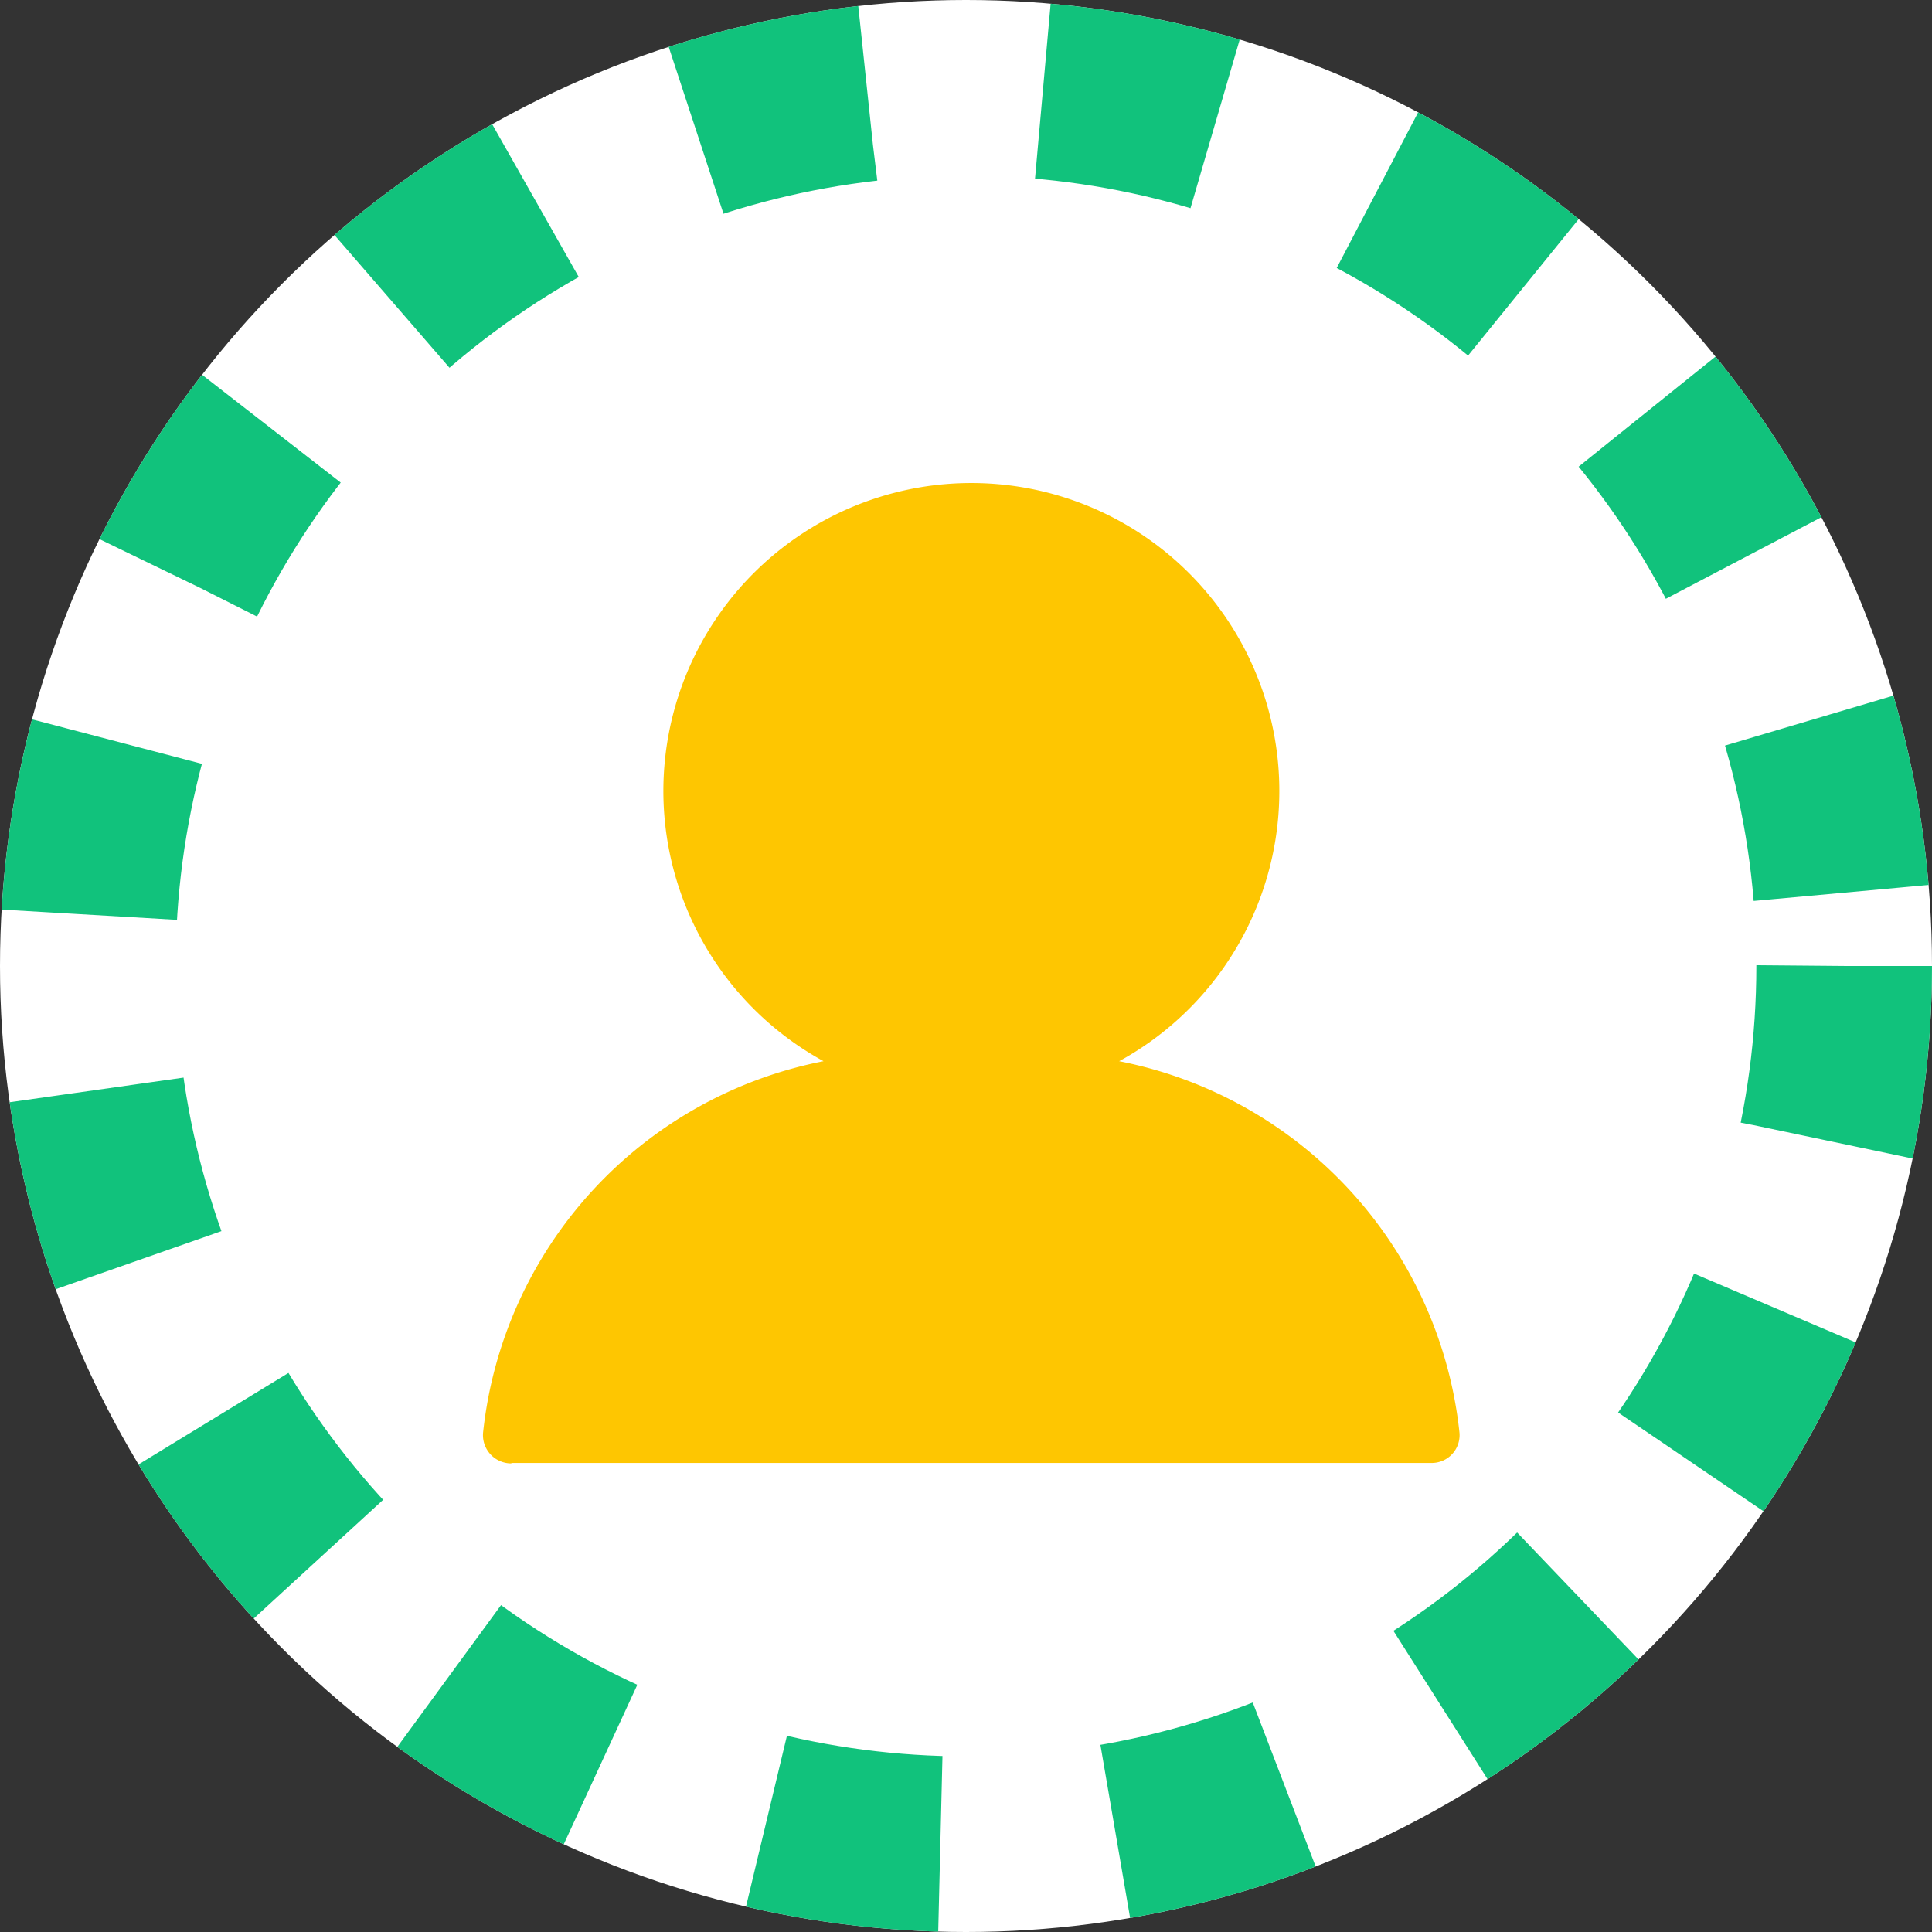
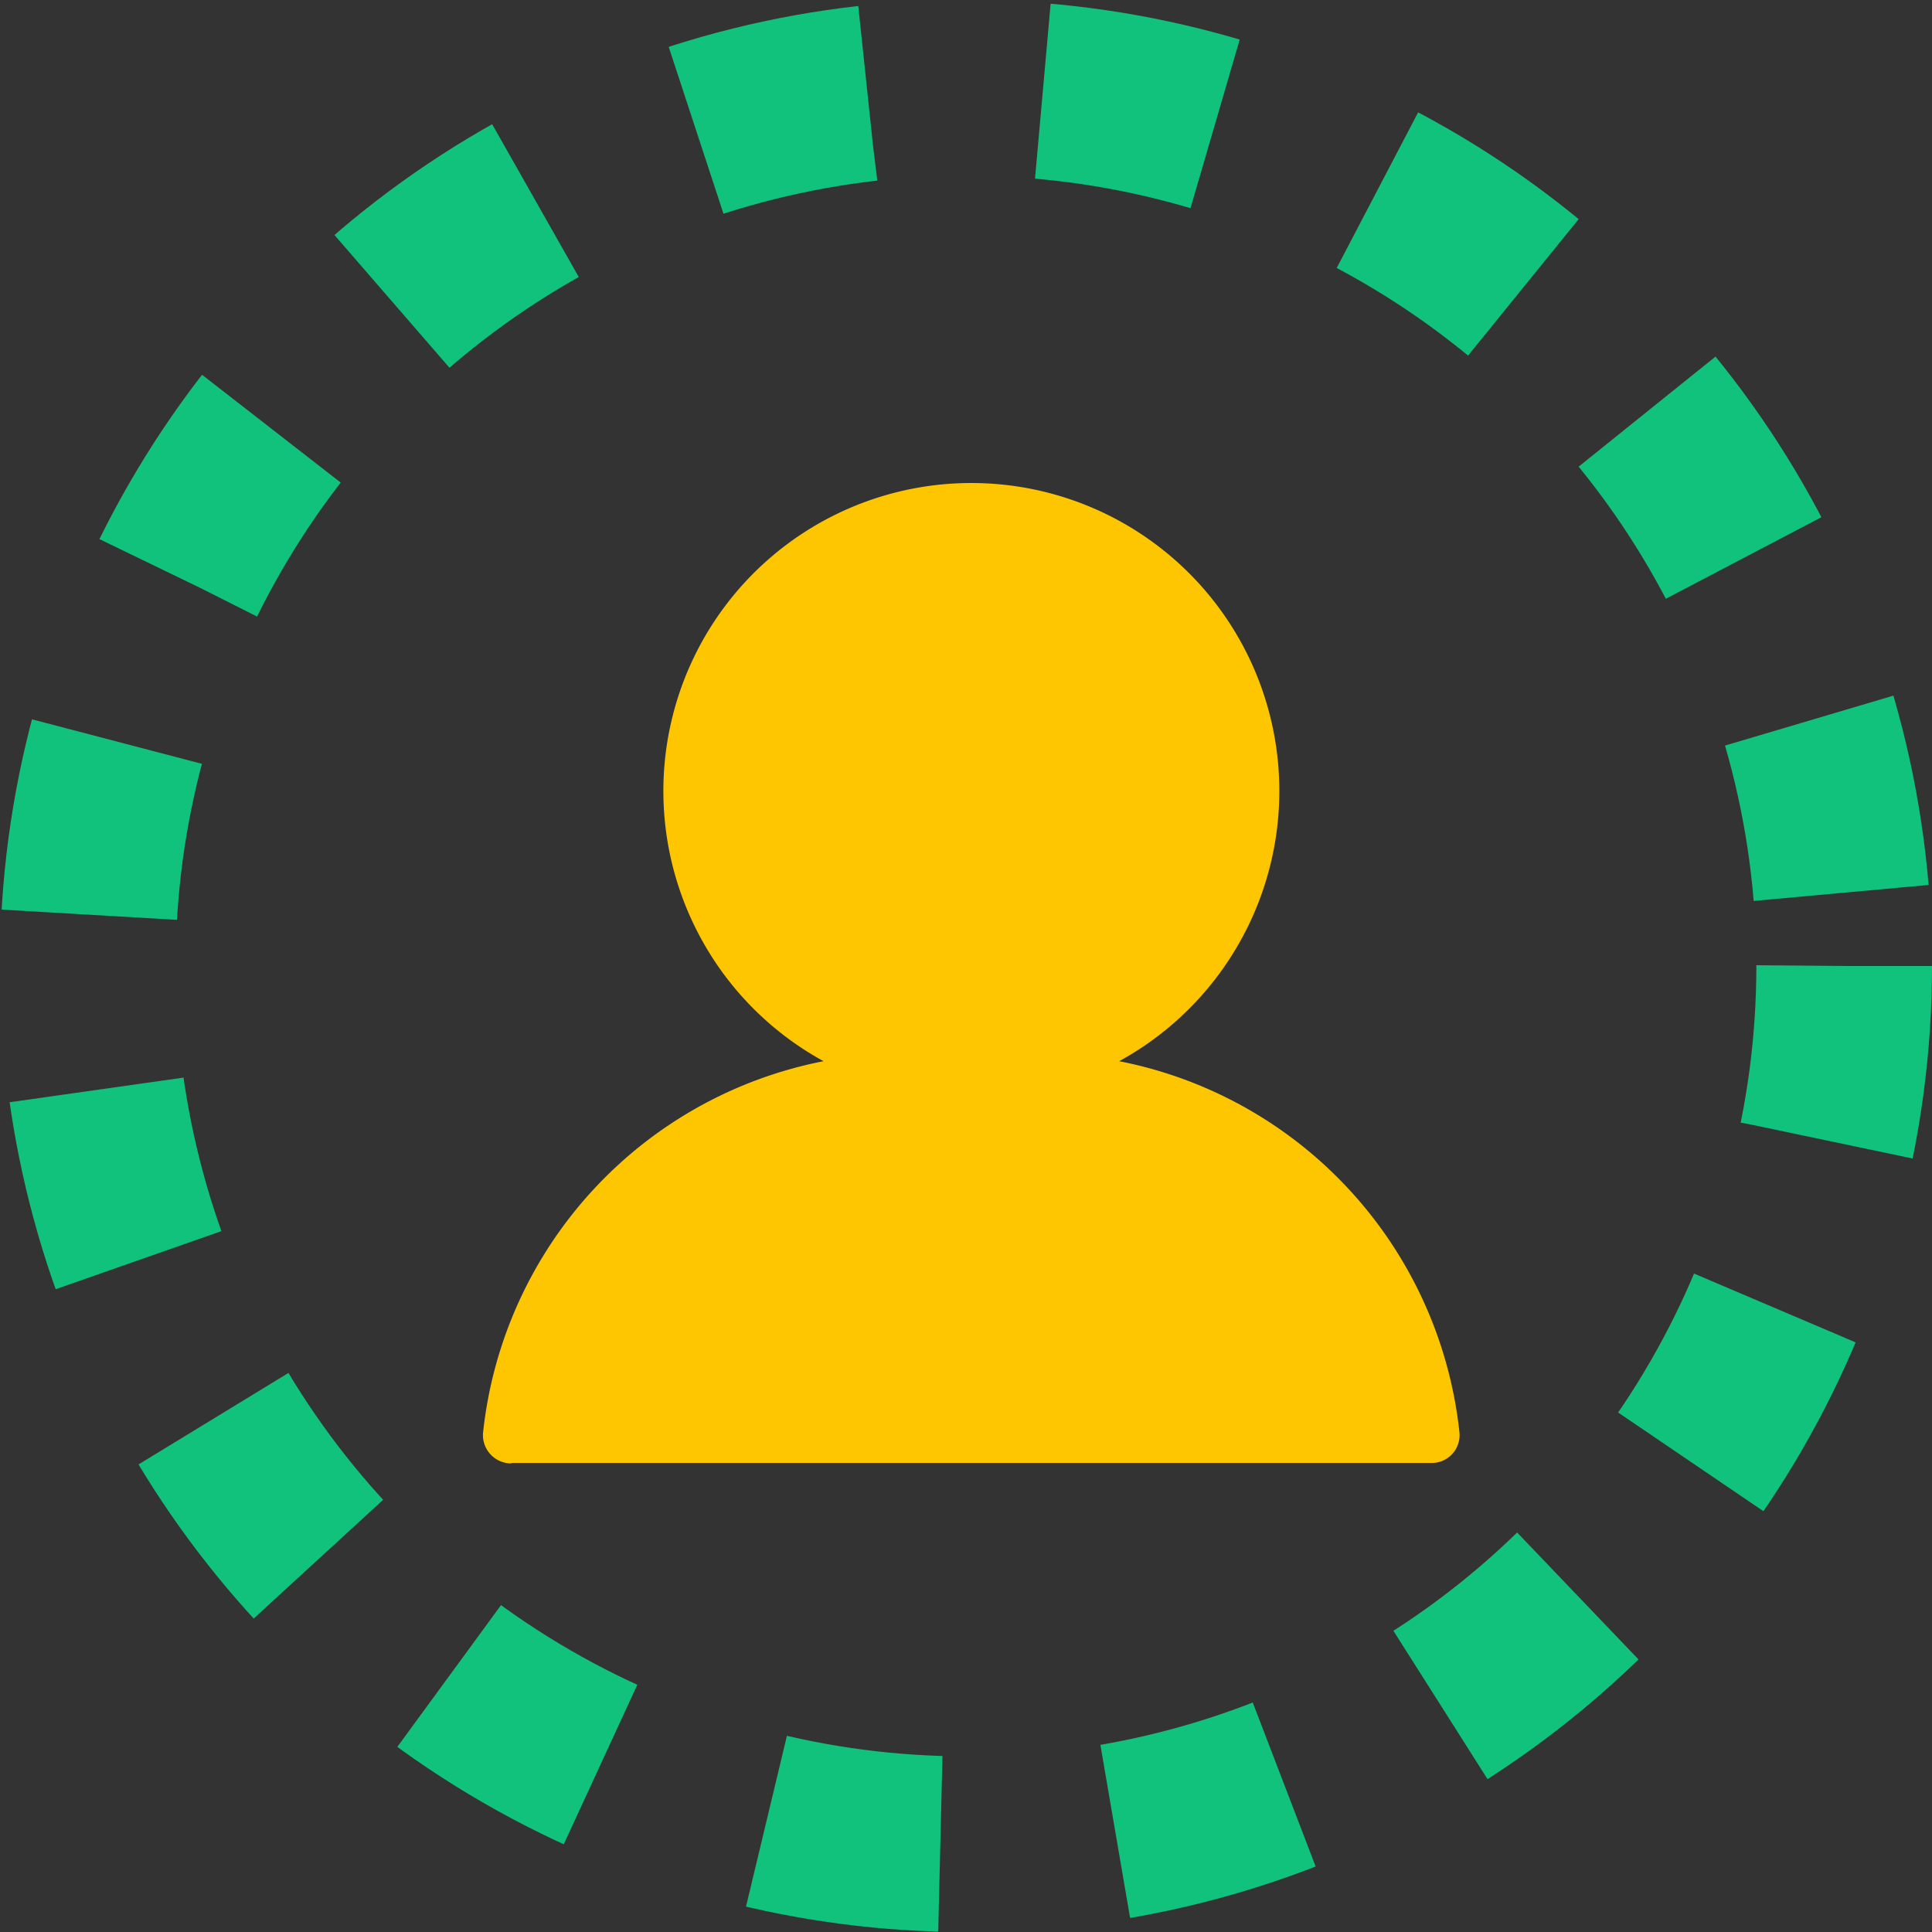
<svg xmlns="http://www.w3.org/2000/svg" width="22" height="22" viewBox="0 0 22 22">
  <rect x="0" y="0" width="22" height="22" fill="#333333" stroke="none" />
  <g id="Group_2587" data-name="Group 2587" transform="translate(-314 -863)">
    <g id="Ellipse_225" data-name="Ellipse 225" transform="translate(314 863)" fill="#fff" stroke="#11c27c" stroke-width="2" stroke-dasharray="2">
-       <circle cx="11" cy="11" r="11" stroke="none" />
      <circle cx="11" cy="11" r="10" fill="none" />
    </g>
    <g id="noun_User_1630157" transform="translate(319.502 868.502)">
      <g id="Group_2586" data-name="Group 2586" transform="translate(0 0)">
        <path id="Path_2676" data-name="Path 2676" d="M.321,11.162A.322.322,0,0,1,0,10.8,4.831,4.831,0,0,1,3.876,6.582a3.507,3.507,0,1,1,3.366,0A4.831,4.831,0,0,1,11.116,10.8a.317.317,0,0,1-.32.357H.321Z" transform="translate(0 0)" fill="#fec601" fill-rule="evenodd" />
      </g>
    </g>
  </g>
</svg>